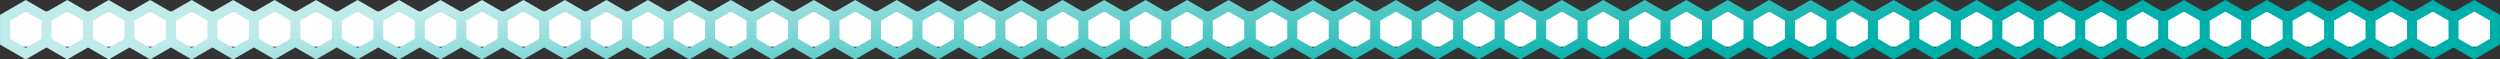
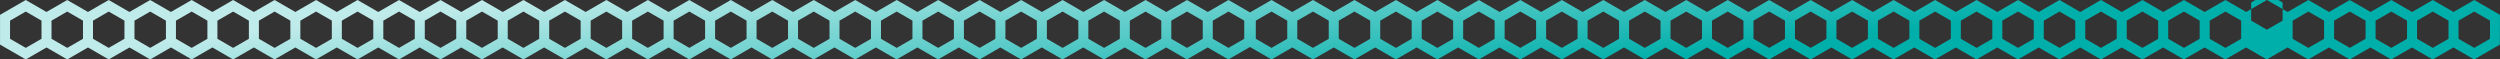
<svg xmlns="http://www.w3.org/2000/svg" id="Capa_2" viewBox="0 0 4122 98">
  <rect x="0" y="0" width="4122" height="98" fill="#333333" stroke="none" />
  <defs>
    <linearGradient id="Degradado_sin_nombre_10" data-name="Degradado sin nombre 10" x1="2076.65" y1="5617.22" x2="2037.8" y2="5938.44" gradientTransform="translate(-.02 5795.2) scale(1 -1)" gradientUnits="userSpaceOnUse">
      <stop offset="0" stop-color="#00afaa" />
      <stop offset="1" stop-color="#bfebea" />
    </linearGradient>
  </defs>
  <g id="Capa_24">
-     <rect x="9.07" y="19.06" width="4101.03" height="57.94" style="fill: #fff;" />
-     <path d="M.06,24.5v49.01l42.45,24.49,34.19-19.74,34.19,19.74,34.19-19.74,34.19,19.74,34.19-19.74,34.19,19.74,34.19-19.74,34.19,19.74,34.19-19.74,34.19,19.74,34.19-19.74,34.19,19.74,34.19-19.74,34.19,19.74,34.19-19.74,34.19,19.74,34.19-19.74,34.19,19.74,34.19-19.74,34.19,19.74,34.19-19.74,34.19,19.74,34.19-19.74,34.19,19.74,34.19-19.74,34.19,19.74,34.19-19.74,34.19,19.74,34.19-19.74,34.19,19.74,34.2-19.74,34.19,19.74,34.19-19.74,34.19,19.74,34.19-19.74,34.19,19.74,34.19-19.74,34.2,19.74,34.19-19.74,34.19,19.74,34.19-19.74,34.19,19.74,34.19-19.74,34.15,19.74,34.19-19.74,34.19,19.74,34.2-19.74,34.18,19.74,34.19-19.74,34.19,19.74,34.19-19.74,34.19,19.74,34.19-19.74,34.2,19.74,34.19-19.74,34.19,19.74,34.19-19.74,34.19,19.74,42.44-24.5V24.5L2025.56,0l-34.19,19.74L1957.18,0l-34.19,19.74L1888.8,0l-34.2,19.74L1820.41,0l-34.19,19.74L1752.03,0l-34.19,19.74L1683.65,0l-34.2,19.74L1615.26,0l-34.19,19.74L1546.88,0l-34.19,19.74L1478.5,0l-34.2,19.74L1410.11,0l-34.19,19.74L1341.73,0l-34.19,19.74L1273.35,0l-34.19,19.74L1204.96,0l-34.19,19.74L1136.58,0l-34.19,19.74L1068.2,0l-34.19,19.74L999.81,0l-34.19,19.74L931.43,0l-34.19,19.74L863.05,0l-34.19,19.74L794.66,0l-34.19,19.74L726.28,0l-34.19,19.74L657.9,0l-34.19,19.74L589.52,0l-34.19,19.74L521.13,0l-34.19,19.74L452.75,0l-34.19,19.74L384.36,0l-34.19,19.74L315.98,0l-34.19,19.74L247.6,0l-34.19,19.74L179.22,0l-34.19,19.74L110.83,0l-34.19,19.74L42.45,0,0,24.49h.06ZM16.56,63.97v-29.94l25.93-14.97,25.93,14.97v29.94l-25.93,14.97-25.93-14.97ZM2051.5,34.03v29.94l-25.94,14.97-25.93-14.97v-29.94l25.93-14.97,25.94,14.97ZM1983.11,34.03v29.94l-25.93,14.97-25.94-14.97v-29.94l25.94-14.97,25.93,14.97ZM1914.73,34.03v29.94l-25.93,14.97-25.94-14.97v-29.94l25.94-14.97,25.93,14.97ZM1846.35,34.03v29.94l-25.94,14.97-25.93-14.97v-29.94l25.93-14.97,25.94,14.97ZM1777.96,34.03v29.94l-25.93,14.97-25.93-14.97v-29.94l25.93-14.97,25.93,14.97ZM1709.59,34.03v29.94l-25.93,14.97-25.94-14.97v-29.94l25.94-14.97,25.93,14.97ZM1641.21,34.03v29.94l-25.94,14.97-25.93-14.97v-29.94l25.93-14.97,25.94,14.97ZM1572.82,34.03v29.94l-25.93,14.97-25.93-14.97v-29.94l25.93-14.97,25.93,14.97ZM1504.44,34.03v29.94l-25.93,14.97-25.94-14.97v-29.94l25.94-14.97,25.93,14.97ZM1436.06,34.03v29.94l-25.94,14.97-25.93-14.97v-29.94l25.93-14.97,25.94,14.97ZM1367.67,34.03v29.94l-25.93,14.97-25.93-14.97v-29.94l25.93-14.97,25.93,14.97ZM1299.3,34.03v29.94l-25.93,14.97-25.93-14.97v-29.94l25.93-14.97,25.93,14.97ZM1230.92,34.03v29.94l-25.93,14.97-25.94-14.97v-29.94l25.94-14.97,25.93,14.97ZM1162.54,34.03v29.94l-25.94,14.97-25.93-14.97v-29.94l25.93-14.97,25.94,14.97ZM1094.15,34.03v29.94l-25.93,14.97-25.93-14.97v-29.94l25.93-14.97,25.93,14.97ZM1025.77,34.03v29.94l-25.93,14.97-25.93-14.97v-29.94l25.93-14.97,25.93,14.97ZM957.39,34.03v29.94l-25.93,14.97-25.93-14.97v-29.94l25.93-14.97,25.93,14.97ZM889.02,34.03v29.94l-25.93,14.97-25.93-14.97v-29.94l25.93-14.97,25.93,14.97ZM820.63,34.03v29.94l-25.93,14.97-25.93-14.97v-29.94l25.93-14.97,25.93,14.97ZM752.25,34.03v29.94l-25.93,14.97-25.93-14.97v-29.94l25.93-14.97,25.93,14.97ZM683.87,34.03v29.94l-25.93,14.97-25.93-14.97v-29.94l25.93-14.97,25.93,14.97ZM615.48,34.03v29.94l-25.93,14.97-25.93-14.97v-29.94l25.93-14.97,25.93,14.97ZM547.1,34.03v29.94l-25.93,14.97-25.93-14.97v-29.94l25.93-14.97,25.93,14.97ZM478.73,34.03v29.94l-25.93,14.97-25.93-14.97v-29.94l25.93-14.97,25.93,14.97ZM410.34,34.03v29.94l-25.93,14.97-25.93-14.97v-29.94l25.93-14.97,25.93,14.97ZM341.96,34.03v29.94l-25.93,14.97-25.93-14.97v-29.94l25.93-14.97,25.93,14.97ZM273.58,34.03v29.94l-25.93,14.97-25.93-14.97v-29.94l25.93-14.97,25.93,14.97ZM205.19,34.03v29.94l-25.93,14.97-25.93-14.97v-29.94l25.93-14.97,25.93,14.97ZM136.82,34.03v29.94l-25.93,14.97-25.93-14.97v-29.94l25.93-14.97,25.93,14.97ZM2054.06,24.5v49.01l42.45,24.49,34.19-19.74,34.19,19.74,34.19-19.74,34.19,19.74,34.19-19.74,34.19,19.74,34.19-19.74,34.19,19.74,34.19-19.74,34.19,19.74,34.19-19.74,34.19,19.74,34.19-19.74,34.19,19.74,34.19-19.74,34.19,19.74,34.19-19.74,34.19,19.74,34.19-19.74,34.19,19.74,34.19-19.74,34.19,19.74,34.19-19.74,34.19,19.74,34.19-19.74,34.19,19.74,34.19-19.74,34.19,19.74,34.19-19.74,34.19,19.74,34.2-19.74,34.19,19.74,34.19-19.74,34.19,19.74,34.19-19.74,34.19,19.74,34.19-19.74,34.2,19.74,34.19-19.74,34.19,19.74,34.19-19.74,34.19,19.74,34.19-19.74,34.15,19.74,34.19-19.74,34.19,19.74,34.2-19.74,34.18,19.74,34.19-19.74,34.19,19.74,34.19-19.74,34.19,19.74,34.19-19.74,34.2,19.74,34.19-19.74,34.19,19.74,34.19-19.74,34.19,19.74,42.44-24.5V24.5L4079.56,0l-34.19,19.74L4011.18,0l-34.19,19.74L3942.8,0l-34.2,19.74L3874.41,0l-34.19,19.74L3806.03,0l-34.19,19.74L3737.65,0l-34.2,19.74L3669.26,0l-34.19,19.74L3600.88,0l-34.19,19.74L3532.5,0l-34.2,19.74L3464.11,0l-34.19,19.74L3395.73,0l-34.19,19.74L3327.35,0l-34.19,19.74L3258.96,0l-34.19,19.74L3190.58,0l-34.19,19.74L3122.2,0l-34.19,19.74L3053.81,0l-34.19,19.74L2985.43,0l-34.19,19.74L2917.05,0l-34.19,19.74L2848.66,0l-34.19,19.74L2780.28,0l-34.19,19.74L2711.9,0l-34.19,19.74L2643.52,0l-34.19,19.74L2575.13,0l-34.19,19.74L2506.75,0l-34.19,19.74L2438.36,0l-34.19,19.74L2369.98,0l-34.19,19.74L2301.6,0l-34.19,19.74L2233.22,0l-34.19,19.74L2164.83,0l-34.19,19.74-34.19-19.74-42.45,24.49h.06ZM2070.56,63.97v-29.94l25.93-14.97,25.93,14.97v29.94l-25.93,14.97-25.93-14.97ZM4105.5,34.03v29.94l-25.94,14.97-25.93-14.97v-29.94l25.93-14.97,25.94,14.97ZM4037.11,34.03v29.94l-25.93,14.97-25.94-14.97v-29.94l25.94-14.97,25.93,14.97ZM3968.73,34.03v29.94l-25.93,14.97-25.94-14.97v-29.94l25.94-14.97,25.93,14.97ZM3900.35,34.03v29.94l-25.94,14.97-25.93-14.97v-29.94l25.93-14.97,25.94,14.97ZM3831.96,34.03v29.94l-25.93,14.97-25.93-14.97v-29.94l25.93-14.97,25.93,14.97ZM3763.59,34.03v29.94l-25.93,14.97-25.94-14.97v-29.94l25.94-14.97,25.93,14.97ZM3695.21,34.03v29.94l-25.94,14.97-25.93-14.97v-29.94l25.93-14.97,25.94,14.97ZM3626.82,34.03v29.94l-25.93,14.97-25.93-14.97v-29.94l25.93-14.97,25.93,14.97ZM3558.44,34.03v29.94l-25.93,14.97-25.94-14.97v-29.94l25.94-14.97,25.93,14.97ZM3490.06,34.03v29.94l-25.94,14.97-25.93-14.97v-29.94l25.93-14.97,25.94,14.97ZM3421.67,34.03v29.94l-25.93,14.97-25.93-14.97v-29.94l25.93-14.97,25.93,14.97ZM3353.3,34.03v29.94l-25.93,14.97-25.93-14.97v-29.94l25.93-14.97,25.93,14.97ZM3284.92,34.03v29.94l-25.93,14.97-25.94-14.97v-29.94l25.94-14.97,25.93,14.97ZM3216.54,34.03v29.94l-25.94,14.97-25.93-14.97v-29.94l25.93-14.97,25.94,14.97ZM3148.15,34.03v29.94l-25.93,14.97-25.93-14.97v-29.94l25.93-14.97,25.93,14.97ZM3079.77,34.03v29.94l-25.93,14.97-25.93-14.97v-29.94l25.93-14.97,25.93,14.97ZM3011.39,34.03v29.94l-25.93,14.97-25.93-14.97v-29.94l25.93-14.97,25.93,14.97ZM2943.02,34.03v29.94l-25.93,14.97-25.93-14.97v-29.94l25.93-14.97,25.93,14.97ZM2874.63,34.03v29.94l-25.93,14.97-25.93-14.97v-29.94l25.93-14.97,25.93,14.97ZM2806.25,34.03v29.94l-25.93,14.97-25.93-14.97v-29.94l25.93-14.97,25.93,14.97ZM2737.87,34.03v29.94l-25.93,14.97-25.93-14.97v-29.94l25.93-14.97,25.93,14.97ZM2669.48,34.03v29.94l-25.93,14.97-25.93-14.97v-29.94l25.93-14.97,25.93,14.97ZM2601.1,34.03v29.94l-25.93,14.97-25.93-14.97v-29.94l25.93-14.97,25.93,14.97ZM2532.73,34.03v29.94l-25.93,14.97-25.93-14.97v-29.94l25.93-14.97,25.93,14.97ZM2464.34,34.03v29.94l-25.93,14.97-25.93-14.97v-29.94l25.93-14.97,25.93,14.97ZM2395.96,34.03v29.94l-25.93,14.97-25.93-14.97v-29.94l25.93-14.97,25.93,14.97ZM2327.58,34.03v29.94l-25.93,14.97-25.93-14.97v-29.94l25.93-14.97,25.93,14.97ZM2259.19,34.03v29.94l-25.93,14.97-25.93-14.97v-29.94l25.93-14.97,25.93,14.97ZM2190.82,34.03v29.94l-25.93,14.97-25.93-14.97v-29.94l25.93-14.97,25.93,14.97Z" style="fill: url(#Degradado_sin_nombre_10);" />
+     <path d="M.06,24.5v49.01l42.45,24.49,34.19-19.74,34.19,19.74,34.19-19.74,34.19,19.74,34.19-19.74,34.19,19.74,34.19-19.74,34.19,19.74,34.19-19.74,34.19,19.74,34.19-19.74,34.19,19.74,34.19-19.74,34.19,19.74,34.19-19.74,34.19,19.74,34.19-19.74,34.19,19.74,34.19-19.74,34.19,19.74,34.19-19.74,34.19,19.74,34.19-19.74,34.19,19.74,34.19-19.74,34.19,19.74,34.19-19.74,34.19,19.74,34.19-19.74,34.19,19.74,34.2-19.74,34.19,19.74,34.19-19.74,34.19,19.74,34.19-19.74,34.19,19.74,34.19-19.74,34.2,19.74,34.19-19.74,34.19,19.74,34.19-19.74,34.19,19.74,34.19-19.74,34.15,19.74,34.19-19.74,34.19,19.74,34.2-19.74,34.18,19.74,34.19-19.74,34.19,19.74,34.19-19.74,34.19,19.74,34.19-19.74,34.2,19.74,34.19-19.74,34.19,19.74,34.19-19.74,34.19,19.74,42.44-24.5V24.5L2025.56,0l-34.19,19.74L1957.18,0l-34.19,19.74L1888.8,0l-34.2,19.74L1820.41,0l-34.19,19.74L1752.03,0l-34.19,19.74L1683.65,0l-34.2,19.74L1615.26,0l-34.19,19.74L1546.88,0l-34.19,19.74L1478.5,0l-34.2,19.74L1410.11,0l-34.19,19.74L1341.73,0l-34.19,19.74L1273.35,0l-34.19,19.74L1204.96,0l-34.19,19.74L1136.58,0l-34.19,19.74L1068.2,0l-34.19,19.74L999.81,0l-34.19,19.74L931.43,0l-34.19,19.74L863.05,0l-34.19,19.74L794.66,0l-34.19,19.74L726.28,0l-34.19,19.74L657.9,0l-34.19,19.74L589.52,0l-34.19,19.74L521.13,0l-34.19,19.74L452.75,0l-34.19,19.74L384.36,0l-34.19,19.74L315.98,0l-34.19,19.74L247.6,0l-34.19,19.74L179.22,0l-34.19,19.74L110.83,0l-34.19,19.74L42.45,0,0,24.49h.06ZM16.56,63.97v-29.94l25.93-14.97,25.93,14.97v29.94l-25.93,14.97-25.93-14.97ZM2051.5,34.03v29.94l-25.94,14.97-25.93-14.97v-29.94l25.93-14.97,25.94,14.97ZM1983.11,34.03v29.94l-25.93,14.97-25.94-14.97v-29.94l25.94-14.97,25.93,14.97ZM1914.73,34.03v29.94l-25.93,14.97-25.94-14.97v-29.94l25.94-14.97,25.93,14.97ZM1846.35,34.03v29.94l-25.94,14.97-25.93-14.97v-29.94l25.93-14.97,25.94,14.97ZM1777.96,34.03v29.94l-25.93,14.97-25.93-14.97v-29.94l25.93-14.97,25.93,14.97ZM1709.59,34.03v29.94l-25.93,14.97-25.94-14.97v-29.94l25.94-14.97,25.93,14.97ZM1641.21,34.03v29.94l-25.94,14.97-25.93-14.97v-29.94l25.93-14.97,25.94,14.97ZM1572.82,34.03v29.94l-25.93,14.97-25.93-14.97v-29.94l25.93-14.97,25.93,14.97ZM1504.44,34.03v29.94l-25.93,14.97-25.94-14.97v-29.94l25.94-14.97,25.93,14.97ZM1436.06,34.03v29.94l-25.94,14.97-25.93-14.97v-29.94l25.93-14.97,25.94,14.97ZM1367.67,34.03v29.94l-25.93,14.97-25.93-14.97v-29.94l25.93-14.97,25.93,14.97ZM1299.3,34.03v29.94l-25.93,14.97-25.93-14.97v-29.94l25.93-14.97,25.93,14.97ZM1230.92,34.03v29.94l-25.93,14.97-25.94-14.97v-29.94l25.94-14.97,25.93,14.97ZM1162.54,34.03v29.94l-25.94,14.97-25.93-14.97v-29.94l25.93-14.97,25.94,14.97ZM1094.15,34.03v29.94l-25.93,14.97-25.93-14.97v-29.94l25.93-14.97,25.93,14.97ZM1025.77,34.03v29.94l-25.93,14.97-25.93-14.97v-29.94l25.93-14.97,25.93,14.97ZM957.39,34.03v29.94l-25.93,14.97-25.93-14.97v-29.94l25.93-14.97,25.93,14.97ZM889.02,34.03v29.94l-25.93,14.97-25.93-14.97v-29.94l25.93-14.97,25.93,14.97ZM820.63,34.03v29.94l-25.93,14.97-25.93-14.97v-29.94l25.93-14.97,25.93,14.97ZM752.25,34.03v29.94l-25.93,14.97-25.93-14.97v-29.94l25.93-14.97,25.93,14.97ZM683.87,34.03v29.94l-25.93,14.97-25.93-14.97v-29.94l25.93-14.97,25.93,14.97ZM615.48,34.03v29.94l-25.93,14.97-25.93-14.97v-29.94l25.93-14.97,25.93,14.97ZM547.1,34.03v29.94l-25.93,14.97-25.93-14.97v-29.94l25.93-14.97,25.93,14.97ZM478.73,34.03v29.94l-25.93,14.97-25.93-14.97v-29.94l25.93-14.97,25.93,14.97ZM410.34,34.03v29.94l-25.93,14.97-25.93-14.97v-29.94l25.93-14.97,25.93,14.97ZM341.96,34.03v29.94l-25.93,14.97-25.93-14.97v-29.94l25.93-14.97,25.93,14.97ZM273.58,34.03v29.94l-25.93,14.97-25.93-14.97v-29.94l25.93-14.97,25.93,14.97ZM205.19,34.03v29.94l-25.93,14.97-25.93-14.97v-29.94l25.93-14.97,25.93,14.97ZM136.82,34.03v29.94l-25.93,14.97-25.93-14.97v-29.94l25.93-14.97,25.93,14.97ZM2054.06,24.5v49.01l42.45,24.49,34.19-19.74,34.19,19.74,34.19-19.74,34.19,19.74,34.19-19.74,34.19,19.74,34.19-19.74,34.19,19.74,34.19-19.74,34.19,19.74,34.19-19.74,34.19,19.74,34.19-19.74,34.19,19.74,34.19-19.74,34.19,19.74,34.19-19.74,34.19,19.74,34.19-19.74,34.19,19.74,34.19-19.74,34.19,19.74,34.19-19.74,34.19,19.74,34.19-19.74,34.19,19.74,34.19-19.74,34.19,19.74,34.19-19.74,34.19,19.74,34.2-19.74,34.19,19.74,34.19-19.74,34.19,19.74,34.19-19.74,34.19,19.74,34.19-19.74,34.2,19.74,34.19-19.74,34.19,19.74,34.19-19.74,34.19,19.74,34.19-19.74,34.15,19.74,34.19-19.74,34.19,19.74,34.2-19.74,34.18,19.74,34.19-19.74,34.19,19.74,34.19-19.74,34.19,19.74,34.19-19.74,34.2,19.74,34.19-19.74,34.19,19.74,34.19-19.74,34.19,19.74,42.44-24.5V24.5L4079.56,0l-34.19,19.74L4011.18,0l-34.19,19.74L3942.8,0l-34.2,19.74L3874.41,0l-34.19,19.74L3806.03,0l-34.19,19.74L3737.65,0l-34.2,19.74L3669.26,0l-34.19,19.74L3600.88,0l-34.19,19.74L3532.5,0l-34.2,19.74L3464.11,0l-34.19,19.74L3395.73,0l-34.19,19.74L3327.35,0l-34.19,19.74L3258.96,0l-34.19,19.74L3190.58,0l-34.19,19.74L3122.2,0l-34.19,19.74L3053.81,0l-34.19,19.74L2985.43,0l-34.19,19.74L2917.05,0l-34.19,19.74L2848.66,0l-34.19,19.74L2780.28,0l-34.19,19.74L2711.9,0l-34.19,19.74L2643.52,0l-34.19,19.74L2575.13,0l-34.19,19.74L2506.75,0l-34.19,19.74L2438.36,0l-34.19,19.74L2369.98,0l-34.19,19.74L2301.6,0l-34.19,19.74L2233.22,0l-34.19,19.74L2164.83,0l-34.19,19.74-34.19-19.74-42.45,24.49h.06ZM2070.56,63.97v-29.94l25.93-14.97,25.93,14.97v29.94l-25.93,14.97-25.93-14.97ZM4105.5,34.03v29.94l-25.94,14.97-25.93-14.97v-29.94l25.93-14.97,25.94,14.97ZM4037.11,34.03v29.94l-25.93,14.97-25.94-14.97v-29.94l25.94-14.97,25.93,14.97ZM3968.73,34.03v29.94l-25.93,14.97-25.94-14.97v-29.94l25.94-14.97,25.93,14.97ZM3900.35,34.03v29.94l-25.94,14.97-25.93-14.97v-29.94l25.93-14.97,25.94,14.97ZM3831.96,34.03v29.94l-25.93,14.97-25.93-14.97v-29.94l25.93-14.97,25.93,14.97ZM3763.59,34.03l-25.93,14.97-25.94-14.97v-29.94l25.94-14.97,25.93,14.97ZM3695.21,34.03v29.94l-25.94,14.97-25.93-14.97v-29.94l25.93-14.97,25.94,14.97ZM3626.82,34.03v29.94l-25.93,14.97-25.93-14.97v-29.94l25.93-14.97,25.93,14.97ZM3558.44,34.03v29.94l-25.93,14.97-25.94-14.97v-29.94l25.94-14.97,25.93,14.97ZM3490.06,34.03v29.94l-25.94,14.97-25.93-14.97v-29.94l25.93-14.97,25.94,14.97ZM3421.67,34.03v29.94l-25.93,14.97-25.93-14.97v-29.94l25.93-14.97,25.93,14.97ZM3353.3,34.03v29.94l-25.93,14.97-25.93-14.97v-29.94l25.93-14.97,25.93,14.97ZM3284.92,34.03v29.94l-25.93,14.97-25.94-14.97v-29.94l25.94-14.97,25.93,14.97ZM3216.54,34.03v29.94l-25.94,14.97-25.93-14.97v-29.94l25.93-14.97,25.94,14.97ZM3148.15,34.03v29.94l-25.93,14.97-25.93-14.97v-29.94l25.93-14.97,25.93,14.97ZM3079.77,34.03v29.94l-25.93,14.97-25.93-14.97v-29.94l25.93-14.97,25.93,14.97ZM3011.39,34.03v29.94l-25.93,14.97-25.93-14.97v-29.94l25.93-14.97,25.93,14.97ZM2943.02,34.03v29.94l-25.93,14.97-25.93-14.97v-29.94l25.93-14.97,25.93,14.97ZM2874.63,34.03v29.94l-25.93,14.97-25.93-14.97v-29.94l25.93-14.97,25.93,14.97ZM2806.25,34.03v29.94l-25.93,14.97-25.93-14.97v-29.94l25.93-14.97,25.93,14.97ZM2737.87,34.03v29.94l-25.93,14.97-25.93-14.97v-29.94l25.93-14.97,25.93,14.97ZM2669.48,34.03v29.94l-25.93,14.97-25.93-14.97v-29.94l25.93-14.97,25.93,14.97ZM2601.1,34.03v29.94l-25.93,14.97-25.93-14.97v-29.94l25.93-14.97,25.93,14.97ZM2532.73,34.03v29.94l-25.93,14.97-25.93-14.97v-29.94l25.93-14.97,25.93,14.97ZM2464.34,34.03v29.94l-25.93,14.97-25.93-14.97v-29.94l25.93-14.97,25.93,14.97ZM2395.96,34.03v29.94l-25.93,14.97-25.93-14.97v-29.94l25.93-14.97,25.93,14.97ZM2327.58,34.03v29.94l-25.93,14.97-25.93-14.97v-29.94l25.93-14.97,25.93,14.97ZM2259.19,34.03v29.94l-25.93,14.97-25.93-14.97v-29.94l25.93-14.97,25.93,14.97ZM2190.82,34.03v29.94l-25.93,14.97-25.93-14.97v-29.94l25.93-14.97,25.93,14.97Z" style="fill: url(#Degradado_sin_nombre_10);" />
  </g>
</svg>